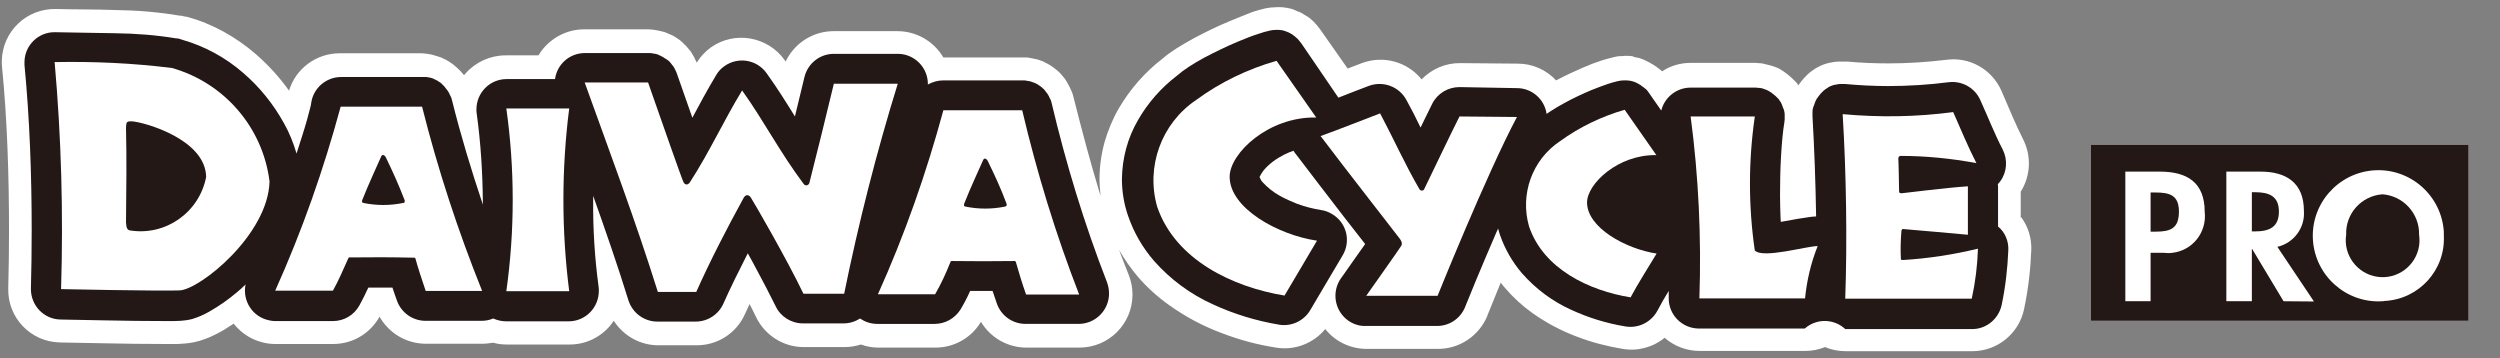
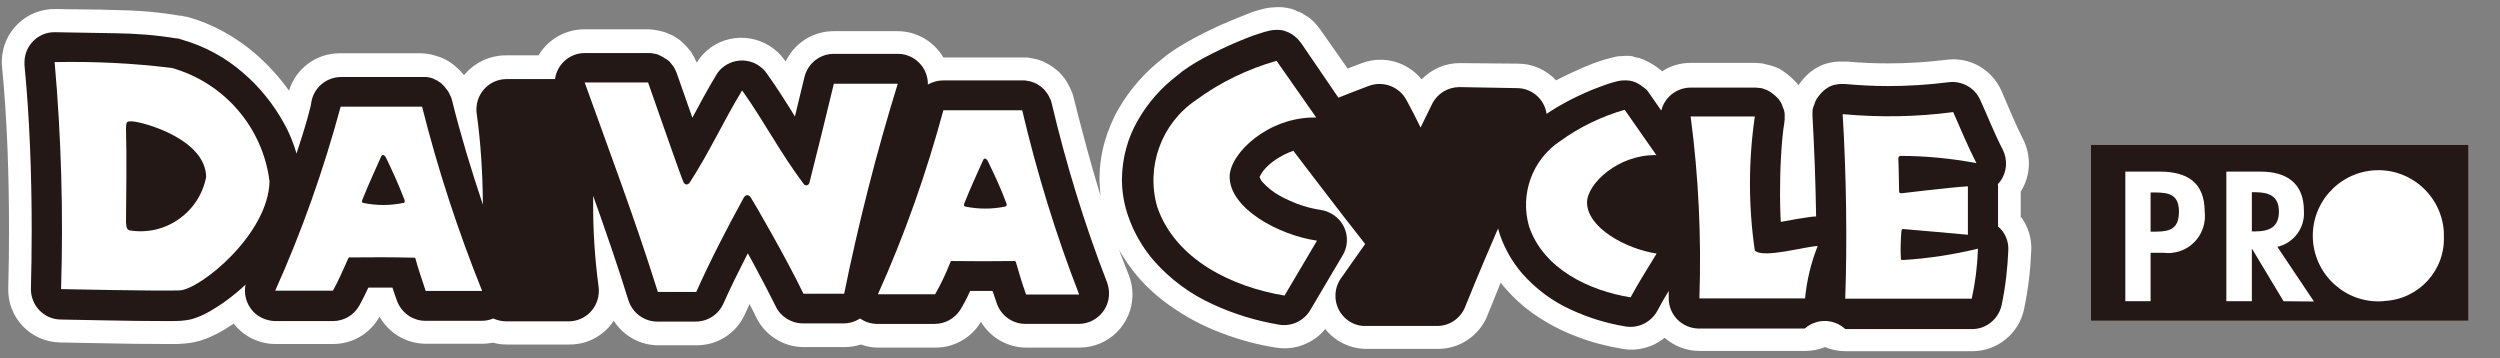
<svg xmlns="http://www.w3.org/2000/svg" version="1.1" id="レイヤー_1" x="0px" y="0px" viewBox="0 0 970.2 139" style="enable-background:new 0 0 970.2 139;" xml:space="preserve">
  <rect x="0" y="0" width="970.2" height="139" fill="#808080" stroke="none" />
  <style type="text/css">
	.st0{fill:#FFFFFF;}
	.st1{fill:#231815;}
	.st2{fill:none;}
</style>
  <g id="レイヤー_2_00000152985614494753767660000001855219561565392825_">
</g>
  <path id="パス_5767" class="st0" d="M784.2,84.6V74.4c3.9-6.2,4.2-13.9,0.9-20.4c-1.3-2.6-2.7-5.6-4.1-8.8  c-1.4-3.2-2.8-6.5-4.3-10c-3.7-8.3-12.3-13.2-21.3-12c-7.5,0.9-15,1.4-22.5,1.4c-5.3,0-10.6-0.2-15.9-0.7h-0.5h-1.1h-1.6h-0.4  c-0.4,0-0.8,0.1-1.2,0.1l-0.8,0.1c-0.4,0.1-0.8,0.2-1.1,0.2l-0.9,0.2l-1,0.3c-0.3,0.1-0.6,0.2-0.9,0.3c-0.3,0.1-0.6,0.3-0.9,0.4  c-0.3,0.1-0.6,0.3-1,0.5l-0.8,0.4c-0.3,0.2-0.6,0.4-0.9,0.6l-0.7,0.5c-0.3,0.2-0.6,0.4-0.8,0.6c-0.3,0.2-0.5,0.4-0.7,0.6  c-0.2,0.2-0.5,0.4-0.7,0.7c-0.2,0.2-0.5,0.5-0.7,0.7c-0.2,0.3-0.4,0.4-0.6,0.7c-0.2,0.2-0.5,0.6-0.7,0.8c-0.2,0.3-0.3,0.5-0.5,0.7  c-0.2,0.2-0.4,0.6-0.6,0.8c-0.1-0.2-0.3-0.4-0.4-0.6c-0.1-0.2-0.4-0.6-0.7-0.8c-0.2-0.3-0.4-0.5-0.7-0.7c-0.2-0.2-0.4-0.5-0.7-0.7  c-0.2-0.2-0.5-0.5-0.8-0.7c-0.3-0.2-0.4-0.4-0.7-0.6c-0.2-0.2-0.6-0.4-0.9-0.7l-0.7-0.5c-0.3-0.2-0.6-0.4-0.9-0.6s-0.6-0.3-0.8-0.5  l-0.9-0.4c-0.3-0.1-0.6-0.3-1-0.4l-0.9-0.3c-0.4-0.1-0.7-0.2-1.1-0.3l-0.8-0.2c-0.4-0.1-0.8-0.2-1.2-0.3l-0.4-0.1l-0.5-0.1  c-0.4,0-0.7-0.1-1.1-0.1s-0.7,0-1.1-0.1H681h-24.9c-3.9,0-7.8,1.1-11.1,3.3l-0.3-0.3c-0.3-0.3-0.6-0.6-1-0.8  c-0.4-0.3-0.3-0.3-0.5-0.4c-0.4-0.3-0.8-0.6-1.2-0.8l-0.4-0.3c-0.4-0.2-0.8-0.4-1.2-0.7l-0.6-0.3c-0.3-0.2-0.7-0.3-1-0.5  c-0.4-0.2-0.6-0.3-0.8-0.4c-0.3-0.1-0.5-0.2-0.8-0.3s-0.7-0.3-1.1-0.4l-0.6-0.1c-0.5-0.1-0.9-0.2-1.4-0.3l-0.3-0.2  c-0.5-0.1-1-0.2-1.5-0.2h-0.5c-0.5,0-1-0.1-1.5,0c-0.5,0.1-1.2,0.1-1.9,0.1h-0.1c-0.7,0.1-1.4,0.2-2.1,0.4c-1.7,0.4-3.1,0.8-4.4,1.2  c-2.5,0.8-4.9,1.7-7.4,2.8c-3.5,1.5-7.1,3.2-10.5,5c-3.8-4.1-9.2-6.5-14.8-6.5l-22.3-0.2c-5.7-0.1-11.1,2.2-15.1,6.3  c-5.6-6.9-14.9-9.4-23.2-6.3c-1.9,0.7-3.7,1.4-5.5,2.1l-10.6-15.1c-0.8-1.1-1.7-2.2-2.7-3.2c-0.3-0.3-0.6-0.5-0.9-0.8  c-0.3-0.3-0.4-0.3-0.6-0.5c-0.4-0.3-0.8-0.6-1.2-0.8l-0.5-0.3c-0.4-0.2-0.7-0.4-1.1-0.7c-0.2-0.1-0.4-0.2-0.6-0.3  c-0.2-0.1-0.6-0.3-1-0.4s-0.6-0.3-0.9-0.4c-0.3-0.1-0.5-0.2-0.7-0.3c-0.2-0.1-0.7-0.3-1.1-0.4l-0.5-0.1c-0.5-0.1-1-0.2-1.4-0.3h-0.3  c-0.5-0.1-1.1-0.2-1.6-0.2h-0.4c-0.5,0-1-0.1-1.6,0s-1.1,0-1.6,0.1h-0.3c-0.7,0.1-1.4,0.2-2.1,0.3c-1.8,0.4-3.5,0.9-5.1,1.4  C483,5.9,480,7,477,8.3c-4.6,1.9-9.3,4.2-13.8,6.6c-2.2,1.2-4.4,2.5-6.5,3.8c-1,0.7-2,1.4-3.1,2.1c-0.8,0.6-1.7,1.3-2.5,2  c-6.9,5.3-12.6,11.9-17,19.4c-2.3,4-4.1,8.4-5.4,12.8c-1.3,4.7-2,9.6-2,14.5c0,2.2,0.2,4.3,0.4,6.5c-3.8-12.4-7.2-25.2-10.5-38.3  c0-0.1-0.1-0.3-0.1-0.4c-0.1-0.4-0.2-0.8-0.4-1.3c-0.1-0.3-0.2-0.5-0.3-0.7c-0.1-0.2-0.3-0.7-0.5-1.1c-0.2-0.4-0.3-0.6-0.4-0.8  c-0.1-0.3-0.3-0.6-0.5-0.9s-0.3-0.6-0.5-0.9s-0.3-0.5-0.5-0.8c-0.2-0.3-0.4-0.6-0.7-0.9l-0.6-0.7c-0.2-0.3-0.5-0.6-0.7-0.8l-0.6-0.6  c-0.3-0.2-0.5-0.5-0.8-0.7s-0.5-0.4-0.8-0.6c-0.3-0.2-0.5-0.4-0.8-0.6c-0.3-0.2-0.6-0.4-0.9-0.6l-0.7-0.4c-0.3-0.2-0.7-0.4-1-0.5  l-0.7-0.4c-0.3-0.2-0.7-0.3-1-0.4l-0.8-0.3c-0.3-0.1-0.7-0.2-1-0.3l-1-0.2l-1-0.2c-0.4-0.1-0.7-0.1-1.1-0.2l-0.8-0.1  c-0.4,0-0.8,0-1.3,0h-0.5h-30.5c-3.7-6.3-10.5-10.2-17.8-10.2h-24.8c-7.9,0-15.2,4.6-18.6,11.8l-0.4-0.6  c-6.6-9.2-19.4-11.4-28.6-4.9c-2.2,1.6-4.1,3.6-5.5,5.9c-0.1-0.2-0.2-0.4-0.3-0.6c-0.1-0.2-0.2-0.5-0.4-0.8c-0.1-0.3-0.3-0.7-0.5-1  c-0.2-0.4-0.3-0.6-0.5-0.9s-0.3-0.5-0.5-0.8c-0.2-0.3-0.4-0.6-0.7-0.9l-0.5-0.6c-0.3-0.3-0.5-0.6-0.8-0.9l-0.6-0.6  c-0.3-0.3-0.6-0.5-0.8-0.8c-0.3-0.2-0.5-0.4-0.7-0.6c-0.2-0.2-0.5-0.4-0.8-0.6c-0.3-0.2-0.6-0.4-0.9-0.6l-0.8-0.5  c-0.3-0.2-0.7-0.4-1-0.5l-0.7-0.3c-0.4-0.2-0.7-0.3-1.1-0.5l-0.8-0.3c-0.4-0.1-0.7-0.2-1.1-0.3l-0.9-0.2c-0.3-0.1-0.7-0.2-1-0.2  c-0.4-0.1-0.7-0.1-1.1-0.2l-0.9-0.1c-0.4,0-0.8-0.1-1.3-0.1h-0.5h-24.5c-6.7,0-12.9,3.3-16.8,8.7c-0.3,0.4-0.6,0.9-0.9,1.4h-12.8  c-5.9,0-11.6,2.6-15.5,7c-0.2,0.2-0.4,0.5-0.6,0.7c-0.2-0.3-0.4-0.5-0.6-0.7l-0.5-0.6c-0.3-0.3-0.5-0.6-0.8-0.8l-0.6-0.6  c-0.3-0.2-0.5-0.5-0.8-0.7l-0.7-0.6c-0.3-0.2-0.5-0.4-0.8-0.6c-0.3-0.2-0.6-0.4-0.9-0.6l-0.8-0.5c-0.3-0.2-0.7-0.4-1-0.5l-0.8-0.4  c-0.3-0.2-0.7-0.3-1-0.4l-0.9-0.3l-1-0.3l-1-0.3l-0.9-0.2c-0.4-0.1-0.8-0.1-1.2-0.2l-0.8-0.1c-0.4,0-0.9-0.1-1.3-0.1h-0.4h-31.5  c-9,0-17,5.9-19.6,14.5c-3.7-5.2-8-9.9-12.8-14.1c-3.9-3.4-8.1-6.3-12.6-8.8c-4.6-2.5-9.4-4.5-14.4-5.8l-0.5-0.1L72,6.5  c-0.3-0.1-0.5-0.1-0.8-0.2s-0.5-0.1-0.7-0.2L70,6.1h-0.1C61.6,4.7,53.4,4,45,3.9C36.9,3.6,29,3.7,21.8,3.5C10.4,3.2,1,12.1,0.7,23.5  c0,0.9,0,1.7,0.1,2.6c2,20.2,2.7,42,2.7,63.4c0,7.5-0.1,15-0.3,22.4c-0.3,11.4,8.7,20.8,20.1,21c0,0,0,0,0,0c0,0,7,0.1,15.7,0.3  s18.9,0.3,25.7,0.3h3.1c1,0,1.8,0,2.6-0.1l0,0c2.2-0.1,4.4-0.4,6.6-1c1.5-0.4,3-1,4.5-1.6c2.4-1.1,4.8-2.3,7-3.8  c0.7-0.4,1.4-0.9,2.2-1.4c3.9,5,9.9,7.9,16.2,7.9h22.4c7.5,0,14.3-4,18-10.6c3.7,6.5,10.5,10.5,18,10.5h22c1.4,0,2.7-0.2,4.1-0.4  c1.7,0.5,3.5,0.7,5.3,0.7h24.4c6,0,11.6-2.6,15.5-7.1c0.6-0.7,1.1-1.4,1.6-2.1c3.8,5.9,10.3,9.5,17.3,9.5h14.9  c8.1,0,15.4-4.7,18.7-12.1c0.6-1.3,1.2-2.6,1.8-3.9c0.9,1.8,1.8,3.5,2.5,5c3.4,7.1,10.6,11.7,18.5,11.7h15.9c2.2,0,4.3-0.4,6.3-1  c2.2,0.8,4.5,1.2,6.8,1.2h22.2c7.1,0,13.7-3.7,17.4-9.7l0.2-0.3c3.7,6.2,10.4,10,17.6,10h20.6c11.4,0,20.6-9.2,20.6-20.6  c0-2.6-0.5-5.2-1.5-7.7c-1.3-3.2-2.5-6.4-3.7-9.6c2.1,3.7,4.5,7.1,7.2,10.3c3.6,4.2,7.7,7.9,12.2,11.1c6.3,4.5,13.2,8.2,20.5,10.9  c6.8,2.6,13.8,4.5,21,5.6c7.2,1.2,14.5-1.6,19.1-7.2c3.9,4.9,9.8,7.7,16.1,7.7h27.7c8.4,0,15.9-5.1,19.1-12.8v-0.1  c0.3-0.8,2.3-5.7,5.2-12.8c0.6,0.8,1.2,1.6,1.9,2.3c3.1,3.6,6.6,6.8,10.4,9.5c5.4,3.8,11.2,6.9,17.4,9.2c5.7,2.2,11.6,3.7,17.6,4.7  c5.8,1,11.8-0.6,16.3-4.3c3.8,3.3,8.6,5.1,13.6,5.1h41c2.6,0,5.2-0.5,7.7-1.5c2.5,1.1,5.3,1.6,8,1.6h49.1c9.7,0,18.1-6.8,20.1-16.3  c1.6-7.6,2.5-15.2,2.8-22.9c0.2-4.6-1.2-9.1-3.9-12.8" />
  <path id="パス_5768" class="st1" d="M408.1,39.9c0-0.1-0.1-0.2-0.1-0.3c0-0.1-0.1-0.5-0.2-0.7c-0.1-0.2-0.1-0.3-0.2-0.4  c-0.1-0.2-0.2-0.4-0.3-0.6c-0.1-0.2-0.2-0.3-0.2-0.5l-0.3-0.5c-0.1-0.2-0.2-0.3-0.3-0.5l-0.3-0.4l-0.4-0.5l-0.3-0.4l-0.4-0.5  l-0.4-0.3c-0.1-0.1-0.3-0.3-0.4-0.4l-0.4-0.3l-0.4-0.3l-0.5-0.3l-0.4-0.3l-0.6-0.3l-0.4-0.2l-0.6-0.2l-0.5-0.2l-0.6-0.2l-0.5-0.1  l-0.6-0.1l-0.6-0.1l-0.5-0.1h-0.7h-30.9c-2.1,0-4.2,0.6-6,1.6c0.1-6.5-5.1-11.8-11.5-11.9c-0.1,0-0.1,0-0.2,0h-24.8  c-5.4,0-10.1,3.7-11.4,9c-1.2,5.1-2.5,10.3-3.7,15.3c-3.4-5.5-6.9-11.1-11-16.8c-3.8-5.3-11.1-6.5-16.4-2.7  c-1.3,0.9-2.4,2.1-3.2,3.5c-3.4,5.7-6.4,11.2-9.2,16.5c-2.2-6.2-4.4-12.6-6.1-17.4c0-0.1-0.1-0.2-0.1-0.2c0-0.1-0.2-0.5-0.3-0.7  l-0.2-0.4c-0.1-0.2-0.2-0.4-0.3-0.6l-0.3-0.5l-0.3-0.4c-0.1-0.2-0.3-0.3-0.4-0.5l-0.3-0.4l-0.4-0.5l-0.3-0.3l-0.5-0.4l-0.4-0.3  l-0.5-0.3l-0.5-0.3l-0.4-0.3l-0.6-0.3l-0.4-0.2l-0.6-0.3l-0.4-0.2l-0.6-0.2l-0.5-0.1l-0.6-0.1l-0.6-0.1l-0.5-0.1h-0.7h-24.9  c-5.9,0-10.8,4.3-11.6,10.1h-18.8c-6.5,0-11.7,5.3-11.7,11.8c0,0.5,0,1,0.1,1.5c1.6,11.5,2.3,23.1,2.4,34.7c0,0.2,0,0.4,0,0.7  c-4.5-13.4-8.6-26.9-12-40.6c0-0.1-0.1-0.2-0.1-0.3c0-0.1-0.1-0.5-0.2-0.7l-0.2-0.4c-0.1-0.2-0.2-0.4-0.3-0.6s-0.2-0.3-0.2-0.5  c-0.1-0.2-0.2-0.3-0.3-0.5c-0.1-0.2-0.2-0.3-0.3-0.5l-0.3-0.4l-0.4-0.5l-0.3-0.4c-0.1-0.2-0.3-0.3-0.4-0.5l-0.4-0.4l-0.4-0.4  l-0.4-0.4l-0.4-0.3l-0.5-0.3l-0.4-0.3l-0.6-0.3l-0.4-0.2l-0.6-0.3l-0.5-0.2l-0.6-0.2l-0.6-0.1l-0.5-0.1l-0.6-0.1h-0.5h-0.7h-31.9  c-5.8,0-10.8,4.3-11.6,10c0,0.1-0.1,0.5-0.2,1.2c-0.3,1.2-0.8,3.1-1.4,5.3c-1,3.6-2.5,8.2-4.1,13.2c-1.2-4.1-2.8-8.1-4.9-11.8  c-4.1-7.4-9.4-14-15.8-19.5c-6.9-6-15-10.4-23.8-12.9L70,15.2l-0.2-0.1L69.3,15l-0.4-0.1h-0.2h-0.3c-7.8-1.3-15.7-1.9-23.6-2  c-8-0.2-15.8-0.2-23.3-0.4c-6.5-0.2-11.9,5-12,11.5c0,0.4,0,0.8,0,1.2c2,20.6,2.8,42.6,2.8,64.2c0,7.6-0.1,15.1-0.3,22.6  c-0.1,6.5,5,11.9,11.5,12c0,0,0,0,0,0c0,0,7,0.1,15.7,0.3c8.6,0.2,18.9,0.3,25.5,0.3c2.2,0,4,0,5.4-0.1l0,0c1.5-0.1,3-0.3,4.5-0.7  c2.3-0.7,4.4-1.6,6.5-2.8c3.9-2.2,7.6-4.8,11-7.7c1.1-0.9,2.2-1.9,3.2-2.9c-1.3,6.3,2.7,12.6,9.1,13.9c0.8,0.2,1.6,0.3,2.4,0.3h22.4  c4.3,0,8.2-2.3,10.3-6.1c1.3-2.4,2.4-4.6,3.4-6.8l0.1-0.1h2.7c2.2,0,4.4,0,6.6,0c0.6,1.8,1.2,3.6,1.8,5.2c1.7,4.6,6.1,7.7,11,7.7  h21.9c1.5,0,3-0.3,4.4-0.9c1.6,0.7,3.3,1.1,5,1.1h24.3c6.5,0,11.7-5.3,11.7-11.8c0-0.6,0-1.1-0.1-1.7c-1.5-11.1-2.2-22.3-2.1-33.6  c0-0.5,0-1,0-1.6c4.8,13.5,9.5,27,13.7,40.6c1.6,4.9,6.1,8.2,11.2,8.2h14.9c4.6,0,8.8-2.7,10.7-6.9c2.8-6.3,6.1-12.9,9.5-19.6  c1,1.7,1.9,3.5,2.9,5.3c2.9,5.4,5.8,10.9,7.9,15.2c1.9,4.1,6.1,6.7,10.6,6.7h15.8c2.3,0,4.5-0.7,6.4-1.9c2,1.4,4.3,2.1,6.7,2.1h22.2  c4.1,0,7.8-2.1,10-5.5c1.4-2.3,2.7-4.8,3.8-7.3h5.2h3.5c0.6,1.8,1.2,3.5,1.7,5c1.7,4.7,6.1,7.8,11.1,7.8h20.6  c6.5,0,11.8-5.3,11.8-11.8c0-1.5-0.3-3-0.8-4.4C420.8,86.9,413.7,63.6,408.1,39.9" />
  <path id="パス_5769" class="st1" d="M775.4,87.9V72.5c0-0.3,0-0.7-0.1-1c0.4-0.4,0.7-0.8,1-1.2c2.6-3.6,2.9-8.3,0.9-12.3  c-3-5.7-5.7-12.6-8.7-19.2c-2.1-4.7-7-7.5-12.2-6.9c-7.8,1-15.7,1.5-23.6,1.5c-5.6,0-11.1-0.3-16.7-0.8h-0.3h-0.6h-0.9h-0.3  l-0.7,0.1l-0.5,0.1l-0.6,0.1l-0.5,0.1l-0.6,0.2l-0.5,0.2l-0.5,0.2l-0.5,0.3l-0.4,0.3l-0.5,0.3l-0.4,0.3l-0.5,0.4l-0.4,0.4l-0.4,0.4  l-0.4,0.4l-0.3,0.4c-0.1,0.2-0.3,0.3-0.4,0.5l-0.3,0.4c-0.1,0.2-0.2,0.4-0.4,0.5l-0.2,0.4c-0.1,0.2-0.2,0.4-0.3,0.6l-0.2,0.5  c-0.1,0.2-0.2,0.4-0.2,0.6c-0.1,0.2-0.1,0.3-0.2,0.5c-0.1,0.2-0.1,0.4-0.2,0.5c-0.1,0.2-0.1,0.4-0.2,0.6c-0.1,0.2-0.1,0.3-0.1,0.5  c0,0.2-0.1,0.4-0.1,0.6s0,0.2,0,0.3c0,0.1,0,0.2,0,0.3c0,0.1,0,0.4,0,0.6s0,0.4,0,0.7s0,0.2,0,0.3c0.7,12.3,1.2,25.6,1.4,38.8  c-0.9,0-1.6,0.1-2.4,0.2c-1.5,0.2-3,0.5-4.6,0.7c-2.2,0.4-4.5,0.8-6.7,1.2c0-0.5-0.1-1-0.1-1.6c-0.1-2.7-0.2-5.7-0.2-8.9  c0-4.9,0.1-10.3,0.4-15.2c0.3-5,0.7-9.6,1.3-13c0-0.1,0-0.2,0-0.3s0.1-0.4,0.1-0.6c0-0.2,0-0.4,0-0.6s0-0.2,0-0.3s0-0.2,0-0.2  c0-0.2,0-0.5,0-0.7c0-0.2,0-0.3,0-0.5c0-0.2-0.1-0.4-0.1-0.7c0-0.2-0.1-0.3-0.1-0.5c0-0.2-0.1-0.4-0.2-0.6s-0.1-0.4-0.2-0.5  l-0.2-0.5c-0.1-0.2-0.1-0.4-0.2-0.6l-0.2-0.5c-0.1-0.2-0.2-0.4-0.3-0.6c-0.1-0.2-0.2-0.3-0.3-0.4s-0.2-0.3-0.3-0.5  c-0.1-0.2-0.2-0.3-0.3-0.4l-0.4-0.4l-0.4-0.4l-0.4-0.4l-0.5-0.4l-0.4-0.3l-0.5-0.4l-0.4-0.3l-0.5-0.3l-0.5-0.3l-0.6-0.3l-0.6-0.2  l-0.5-0.2l-0.6-0.2l-0.5-0.1l-0.7-0.1h-0.2h-0.3l-0.6-0.1h-0.6H681h-24.9c-5.4,0-10.1,3.7-11.4,8.9l-4.6-6.6c-0.2-0.3-0.5-0.7-0.7-1  l-0.1-0.1c-0.2-0.3-0.4-0.5-0.7-0.7c-0.2-0.2-0.4-0.3-0.6-0.5l-0.3-0.2c-0.2-0.2-0.5-0.3-0.7-0.5l-0.2-0.2c-0.2-0.1-0.4-0.3-0.7-0.4  l-0.3-0.2c-0.2-0.1-0.4-0.2-0.6-0.3l-0.4-0.2l-0.5-0.2l-0.6-0.2l-0.4-0.1c-0.3-0.1-0.5-0.1-0.8-0.2h-0.3c-0.3,0-0.6-0.1-0.8-0.1H631  c-0.3,0-0.5,0-0.8,0c-0.8,0-1.6,0.1-2.4,0.3c-1.2,0.3-2.4,0.6-3.6,1c-2.1,0.7-4.4,1.6-6.7,2.5c-3.5,1.5-7.2,3.2-10.6,5.1  c-1.7,0.9-3.3,1.9-4.9,2.9c-0.6,0.4-1.2,0.8-1.8,1.2c-0.8-5.7-5.7-10-11.5-10l-22.3-0.4c-4.5,0-8.6,2.5-10.6,6.5  c-0.7,1.5-1.8,3.7-3.1,6.3l-1.4,2.9c-1.7-3.5-3.5-7.1-5.5-10.7c-2.8-5.2-9-7.5-14.5-5.5c-4.1,1.5-8,3.1-11.9,4.6L505,16.8  c-0.5-0.6-1-1.3-1.5-1.8c-0.2-0.2-0.4-0.3-0.6-0.5l-0.3-0.3c-0.2-0.2-0.4-0.3-0.7-0.5l-0.2-0.2c-0.2-0.1-0.4-0.3-0.7-0.4l-0.3-0.2  l-0.6-0.3l-0.5-0.2l-0.5-0.2c-0.2-0.1-0.4-0.1-0.6-0.2l-0.3-0.1c-0.3-0.1-0.5-0.1-0.8-0.2h-0.3c-0.3,0-0.6-0.1-0.8-0.1h-0.4  c-0.3,0-0.5,0-0.8,0c-0.8,0-1.6,0.1-2.4,0.3c-1.4,0.3-2.8,0.7-4.2,1.2c-2.6,0.8-5.3,1.9-8.2,3.1c-4.3,1.8-8.8,4-13,6.2  c-2,1.1-4.1,2.3-5.9,3.5c-1.7,1.1-3.3,2.3-4.8,3.6c-6,4.6-11.1,10.4-14.9,17c-4.1,7-6.2,14.9-6.3,23c0,4.9,0.8,9.7,2.4,14.3l0,0  c2.2,6.4,5.6,12.3,10.1,17.5c6.3,7.1,14.1,12.9,22.8,16.8c8.2,3.8,16.8,6.4,25.7,7.9c4.7,0.8,9.5-1.4,12-5.5  c4.3-7.2,8.4-14.3,12.6-21.3c3.4-5.6,1.6-12.8-4-16.1c-1.3-0.8-2.8-1.4-4.4-1.6c-3.1-0.5-6.2-1.3-9.2-2.4c-2.3-0.9-4.5-1.9-6.7-3.1  c-2.5-1.4-4.8-3.2-6.7-5.3c-0.5-0.5-0.8-1.1-1.1-1.8c0-0.1-0.1-0.2-0.1-0.2c0.4-0.9,1-1.8,1.6-2.6c2.2-2.6,5-4.6,8-6.1  c1.2-0.6,2.4-1.1,3.6-1.5c0.3,0.5,0.5,0.9,0.9,1.3c5,6.6,12.4,16.2,18.7,24.4l8.2,10.5l-4.4,6.2l-3.5,5l-1.5,2.1  c-3.7,5.3-2.5,12.6,2.8,16.4c2,1.4,4.4,2.2,6.8,2.1h27.7c4.8,0,9.1-2.9,10.9-7.4l0.2-0.5c1-2.6,5.9-14.5,11.9-28.4l0.7-1.5  c0.2,0.9,0.5,1.8,0.8,2.7c1.9,5.4,4.8,10.4,8.5,14.7c5.3,6,11.7,10.8,19,14.1c6.7,3.1,13.8,5.3,21.2,6.5c5,0.8,9.9-1.7,12.3-6.1  c1.3-2.5,2.8-5.1,4.4-7.7c0,1,0,1.9,0,2.7c-0.1,6.5,5.1,11.8,11.6,11.9c0.1,0,0.1,0,0.2,0h41c4.5-4,11.3-3.9,15.7,0.2h49.1  c5.6,0.1,10.4-3.9,11.6-9.3c1.5-7.1,2.3-14.2,2.6-21.5C779.5,93.5,778.1,90.1,775.4,87.9" />
  <path id="パス_5770" class="st0" d="M66.8,26.4c-15.1-1.9-30.4-2.6-45.6-2.3c2.6,29.3,3.4,58.7,2.5,88.1c0,0,38.2,0.8,46,0.5  c7.8-0.3,34.4-21.6,34.9-42.3C102,49.5,87.1,32.2,66.8,26.4 M50.3,89.4c-0.8-0.2-1.3-0.8-1.4-3.1c0.1-12.1,0.3-24.1,0-36.8  c0.2-1.7-0.2-2.6,2.5-2.4c4.8,0.4,28.4,7,28.6,21.6C77.3,82.5,64.2,91.7,50.3,89.4" />
  <path id="パス_5771" class="st0" d="M163.8,41.4h-31.6c-6.6,24.4-15,48.3-25.4,71.4h22.4c2.3-4.1,3.8-7.8,5.9-12.4  c0.2-0.5,0.4-0.6,1-0.5c8-0.1,15.7-0.1,24.5,0.1c0.4-0.1,0.6,0.2,0.7,0.6c0.7,2.7,2.6,8.5,3.9,12.3h21.9  C177.7,89.5,169.9,65.7,163.8,41.4 M156.3,78.8c-5,1-10.1,1-15.1,0c-0.8-0.1-0.8-0.6-0.6-1.2c2.2-5.7,6.9-15.8,7.3-16.8  c0.4-1,1.2-0.8,1.8,0.2c2.9,6,4.8,10.2,7.3,16.6C157.2,78.2,157.1,78.8,156.3,78.8" />
-   <path id="パス_5772" class="st0" d="M220.9,42.1c-3,23.5-3,47.4,0,70.9h-24.4c3.3-23.5,3.3-47.4,0-70.9H220.9z" />
  <path id="パス_5773" class="st0" d="M251.5,32c4.5,12.8,13.2,37.8,13.8,38.8c0.6,1,1.6,1.1,2.4,0c7.7-11.9,13-23.7,20.3-35.7  c8.5,11.9,14.8,24.2,23.9,36.3c0.4,0.6,1.2,0.7,1.7,0.3c0.3-0.2,0.4-0.4,0.5-0.7c3.1-12.1,6.3-25.3,9.5-38.5h24.8  c-8.3,26.8-15.2,54-20.8,81.5h-15.8c-6.4-13.4-19.4-35.8-20.4-37.3c-1-1.5-2.1-1-2.7-0.1c-6.6,12-13.2,24.8-18.5,36.7h-14.9  c-8.6-27.5-18.7-54.3-28.4-81.3L251.5,32z" />
  <path id="パス_5774" class="st0" d="M396.7,42.8h-30.6c-6.6,24.4-15,48.3-25.4,71.4h22.2c2.3-4,4.2-8.1,5.9-12.4  c0.2-0.5,0.4-0.6,1-0.5c8.2,0.1,15.1,0.1,23.8,0c0.4-0.1,0.6,0.2,0.7,0.6c0.8,2.9,2.5,8.5,3.9,12.4h20.6  C409.7,90.9,402.4,67,396.7,42.8 M389.9,80.2c-5,1-10.1,1-15.1,0c-0.8-0.1-0.8-0.6-0.6-1.2c2.2-5.7,6.9-15.8,7.3-16.8  s1.2-0.8,1.8,0.2c2.9,6,4.9,10.2,7.3,16.6C390.8,79.6,390.7,80.1,389.9,80.2" />
  <path id="パス_5775" class="st0" d="M495.4,23.6l15.4,22c-18.5-0.4-33.6,13.9-33.6,23c0,12.2,18.8,22.6,33.9,24.8  c-4.3,7.2-8.4,14.3-12.6,21.3c-20.1-3.3-42.3-13.8-49.4-34.4c-4.5-15.6,1.6-32.4,15.1-41.5C473.6,31.9,484.2,26.8,495.4,23.6" />
-   <path id="パス_5776" class="st0" d="M512.5,52.8c7.8-2.8,15.4-5.9,23.1-8.8c5.2,9.8,9.7,19.9,15.3,29.5c0.3,0.5,1,0.6,1.5,0.3  c0.1-0.1,0.2-0.2,0.3-0.4c1.8-3.7,10.9-22.7,13.7-28.2l22.3,0.2c-11.8,22.2-30.8,69.4-30.8,69.4h-27.7c0,0,13.3-18.8,13.6-19.4  c0.3-0.6,0.5-1.3-0.6-2.8S522.3,65.8,512.5,52.8" />
  <path id="パス_5777" class="st0" d="M630.5,42.6l12.3,17.6c-14.8-0.3-26.9,11.1-26.9,18.4c0,9.7,15,18,27,19.8  c-3.4,5.7-7,11.2-10.1,17c-16.1-2.6-33.8-11-39.4-27.5c-3.6-12.5,1.2-25.9,12-33.1C613,49.3,621.5,45.2,630.5,42.6" />
  <path id="パス_5778" class="st0" d="M681,45.3c-2.5,17.2-2.5,34.7,0,51.9c3.1,3.3,20-1.7,24.4-1.7c-2.6,6.5-4.2,13.3-4.9,20.3h-41  c0.8-23.6-0.3-47.2-3.4-70.6H681z" />
  <path id="パス_5779" class="st0" d="M715.1,44.3c14.3,1.3,28.6,1.1,42.9-0.8c2.8,6.3,5.7,13.4,9,19.8c-9.7-1.8-19.6-2.8-29.5-2.8  c-0.5,0.1-0.8,0.5-0.8,1c0.1,0.5,0.3,12.1,0.3,12.7s0.2,0.8,1,0.8c0.3,0,17.7-2.2,25.7-2.7v18.8c0,0-24.3-2.2-24.9-2.2  c-0.6-0.1-0.8,0.1-0.9,0.8c-0.3,3.6-0.4,7.3-0.2,10.9c0.1,0.3,0.4,0.3,0.9,0.3c9.8-0.6,19.5-2.1,29-4.4c-0.2,6.5-1,13-2.4,19.4  h-49.1C716.9,93.7,716.5,67.1,715.1,44.3" />
  <rect id="長方形_4124" x="811.4" y="56.2" class="st0" width="146.6" height="68.3" />
-   <path id="パス_5780" class="st1" d="M924.6,75.4c-8.2,0.6-14.4,7.5-14.1,15.7c-1.2,7.8,4.2,15.1,12,16.3c7.8,1.2,15.1-4.2,16.3-12  c0.2-1.4,0.2-2.9,0-4.3C939,82.9,932.7,76,924.6,75.4" />
  <path id="パス_5781" class="st1" d="M875.2,74.6h-1.3v15.2h1.3c5.4,0,9.2-1.6,9.2-7.7S880.4,74.6,875.2,74.6" />
  <path id="パス_5782" class="st1" d="M836.4,74.7h-1.8v15.2h2c5.8,0,9-1.3,9-7.8S841.8,74.7,836.4,74.7" />
  <path id="パス_5783" class="st1" d="M811.4,124.5H958V56.2H811.4V124.5z M839.5,98.1h-4.9v18.8h-9.8V66.6h13.4  c10.6,0,17.4,4.2,17.4,15.6c0.9,7.8-4.6,15-12.5,15.9C841.9,98.3,840.7,98.2,839.5,98.1 M886.2,116.9L874,96.6h-0.1v20.3H864V66.6  h13.3c10,0,16.8,4.4,16.8,15.2c0.5,6.6-3.9,12.5-10.3,14l14.2,21.2L886.2,116.9z M924.6,116.9c-14,0.9-26.1-9.8-27-23.8  c-0.9-14,9.8-26.1,23.8-27c14-0.9,26.1,9.8,27,23.8c0,0.5,0,1,0,1.5c0.7,13.4-9.7,24.8-23.1,25.4  C925.1,116.9,924.8,116.9,924.6,116.9" />
  <rect id="長方形_4126" x="0.7" y="-51.3" class="st2" width="957.3" height="187.9" />
</svg>